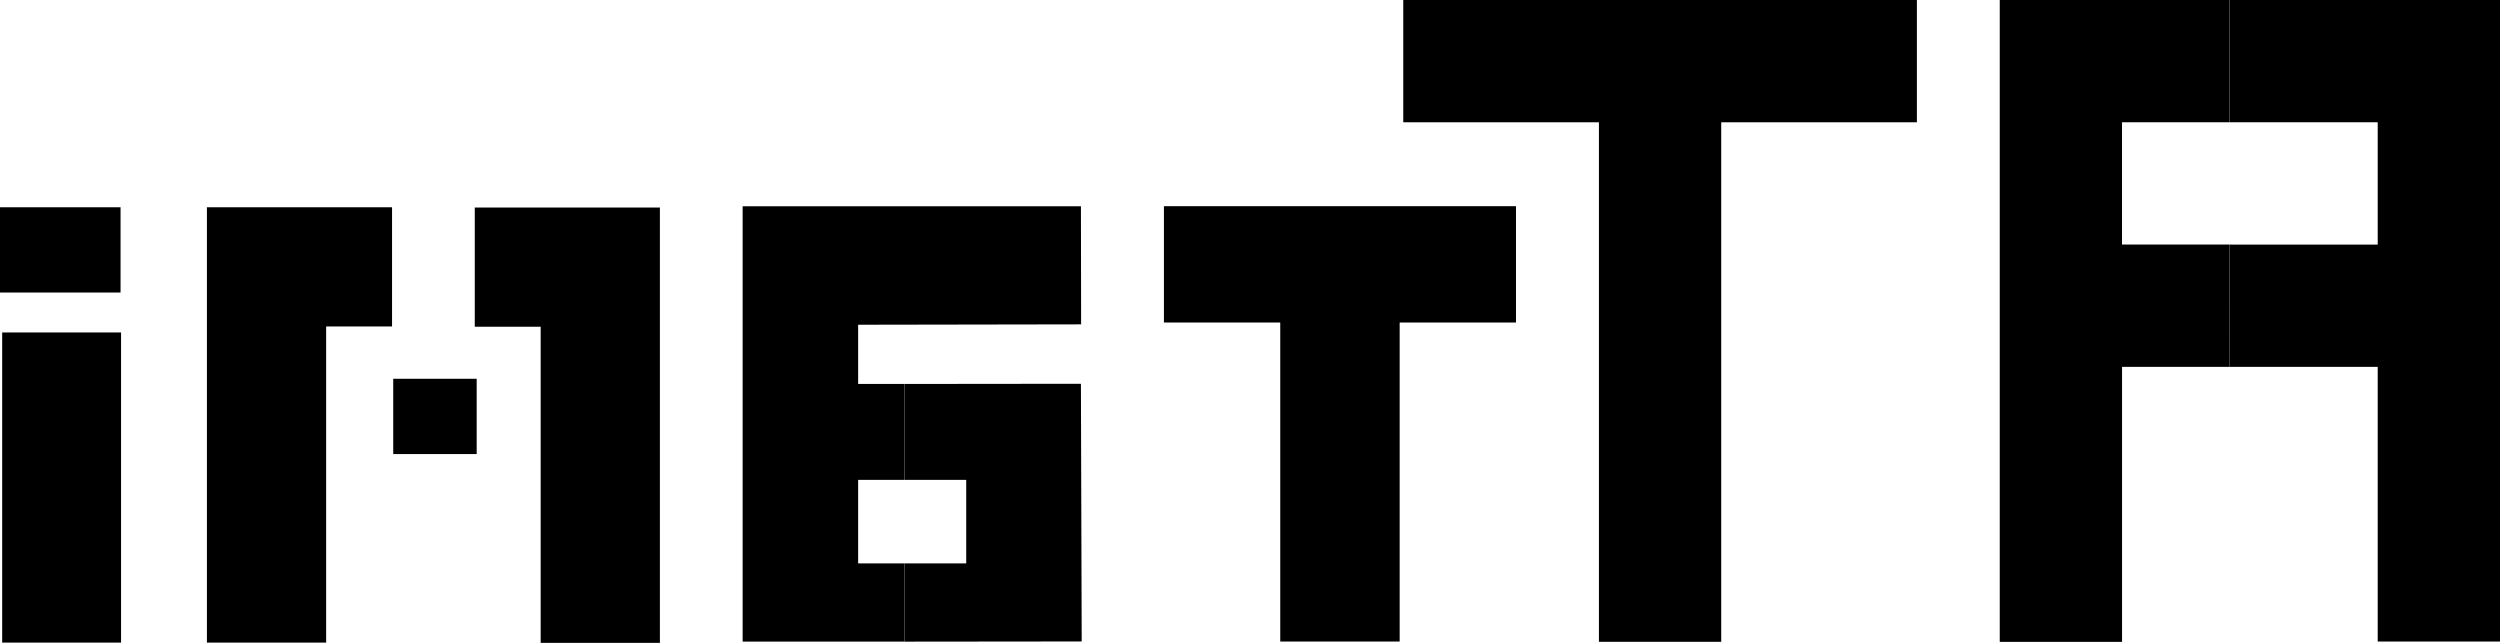
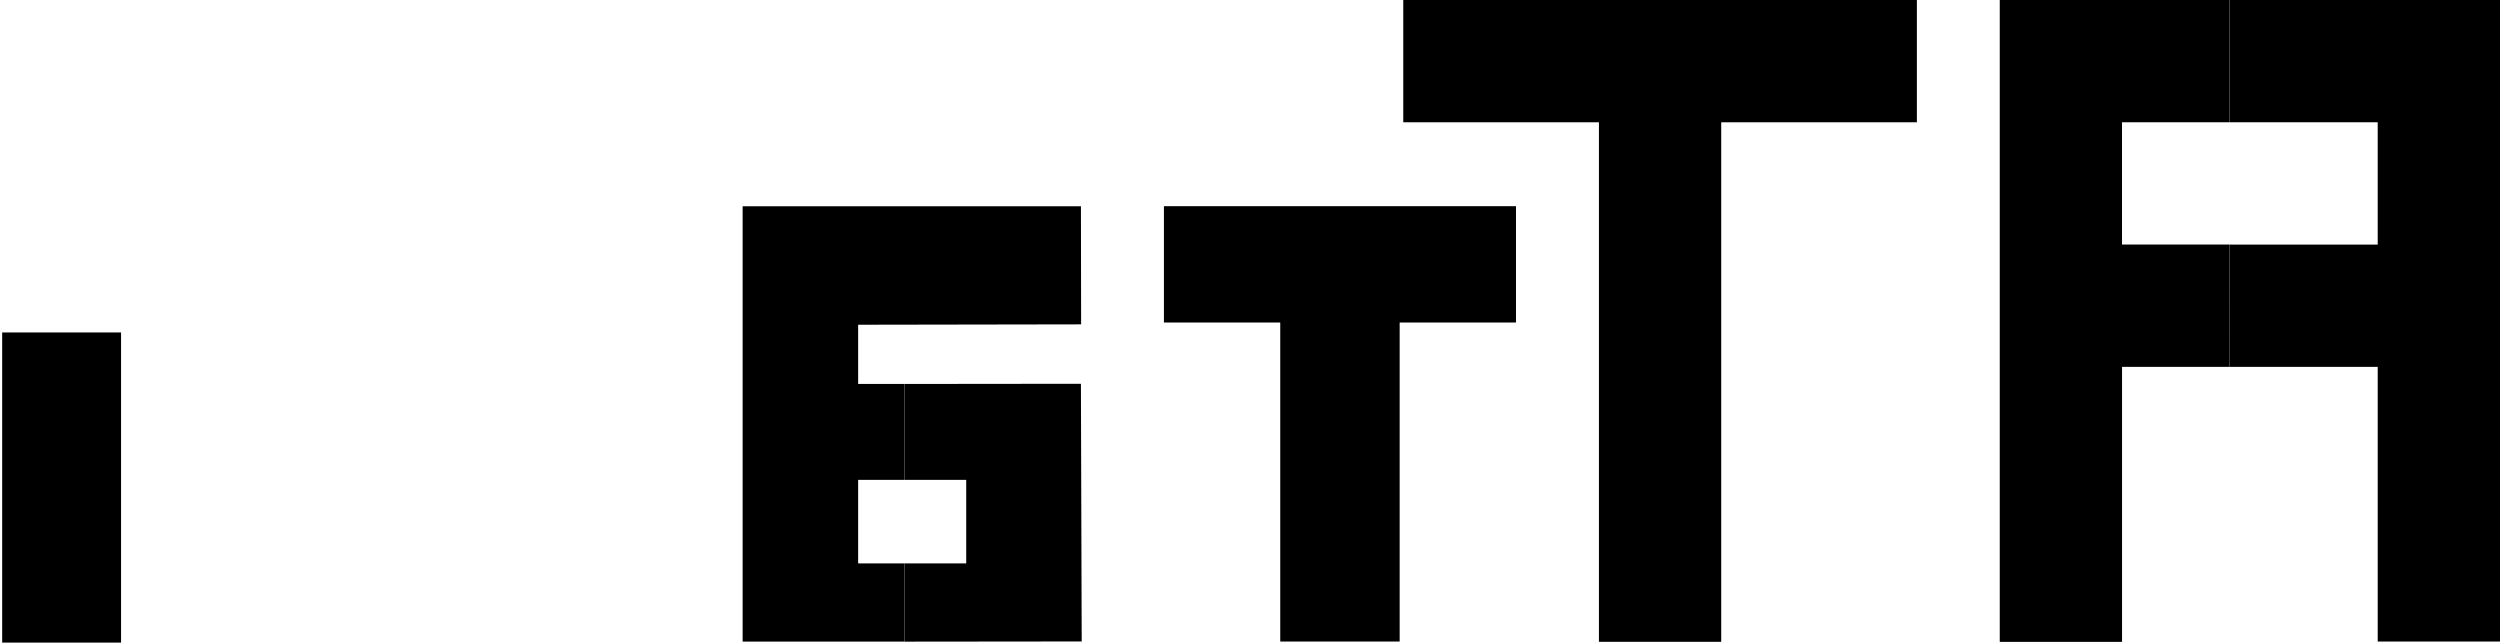
<svg xmlns="http://www.w3.org/2000/svg" xmlns:ns1="http://www.inkscape.org/namespaces/inkscape" xmlns:ns2="http://sodipodi.sourceforge.net/DTD/sodipodi-0.dtd" width="240.445" height="61.83" id="svg2" version="1.1" ns1:version="0.48.4 r9939" ns2:docname="attami_5x5.svg">
  <ns2:namedview id="base" pagecolor="#ffffff" bordercolor="#666666" borderopacity="1.0" ns1:pageopacity="0.0" ns1:pageshadow="2" ns1:zoom="7.6608514" ns1:cx="100.34691" ns1:cy="13.838458" ns1:document-units="px" ns1:current-layer="text2985" showgrid="true" fit-margin-top="0" fit-margin-left="0" fit-margin-right="0" fit-margin-bottom="0" ns1:window-width="1920" ns1:window-height="1138" ns1:window-x="-8" ns1:window-y="-8" ns1:window-maximized="1" showguides="true" ns1:guide-bbox="true">
    <ns1:grid type="xygrid" id="grid3539" empspacing="5" visible="true" enabled="true" snapvisiblegridlinesonly="true" units="in" spacingx="0.005in" spacingy="0.005in" originx="6.5555555e-007in" originy="0.051in" />
    <ns2:guide orientation="0,1" position="162,0.11" id="guide3541" />
  </ns2:namedview>
  <defs id="defs4" />
  <g ns1:label="Layer 1" ns1:groupmode="layer" id="layer1" transform="translate(-132.112,-192.46)">
    <g style="font-size:160px;font-style:normal;font-variant:normal;font-weight:normal;font-stretch:normal;line-height:125%;letter-spacing:0px;word-spacing:0px;fill:#000000;fill-opacity:1;stroke:none;font-family:'5x5 Pixel';-inkscape-font-specification:'5x5 Pixel'" id="text2985">
      <path d="m 346.553,227.744 -0.68,0 -1.048,0 -3.786,0 -4.833,0 0,5.881 0,5.881 0,5.881 0,8.808 -5.881,0 -5.881,0 0,-8.808 0,-5.881 0,-5.881 0,-5.881 0,-5.881 0,-5.881 0,-5.881 0,-5.881 0,-5.881 0,-5.881 5.182,0 5.182,0 5.182,0 4.833,0 1.727,0 0,11.761 -0.68,0 -1.048,0 -3.786,0 -4.833,0 0,5.881 0,5.881 4.833,0 3.786,0 1.048,0 0.68,0 z" id="path3515" ns1:connector-curvature="0" ns2:nodetypes="cccccccccccccccccccccccccccccccccccccc" />
      <path d="m 346.553,227.744 0,-11.761 3.602,0 0.533,0 4.778,0 0.055,0 5.274,0 0,-5.881 0,-5.881 -5.274,0 -0.055,0 -4.778,0 -0.533,0 -3.602,0 0,-11.761 3.786,0 0.037,0 5.146,0 0.404,0 5.532,0 5.55,0 5.55,0 0,5.881 0,5.881 0,5.881 0,5.881 0,5.881 0,5.881 0,5.881 0,5.881 0,5.881 0,8.77 -5.881,0 -5.881,0 0,-8.77 0,-5.881 0,-5.881 0,-5.881 -5.274,0 -0.055,0 -4.778,0 -0.533,0 -3.602,0 z" id="path3140" ns1:connector-curvature="0" ns2:nodetypes="cccccccccccccccccccccccccccccccccccccccccccc" />
      <path d="m 297.655,254.188 0,-8.802 0,-5.88 0,-5.881 0,-5.88 0,-5.88 0,-5.881 0,-5.881 0,-5.881 4.705,0 4.704,0 4.705,0 4.705,0 0,-5.881 0,-5.881 -5.489,0 -5.489,0 -5.489,0 -5.489,0 -5.488,0 -5.489,0 -5.489,0 -5.489,0 -5.488,0 0,5.881 0,5.881 4.705,0 4.704,0 4.705,0 4.705,0 0,5.881 0,5.88 0,5.881 0,5.88 0,5.88 0,5.881 0,5.881 0,8.802 5.881,0 5.881,0" id="path2992" ns1:connector-curvature="0" ns2:nodetypes="cccccccccccccccccccccccccccccccccccccccc" />
-       <path d="m 177.958,236.131 0,-2.25 0,-4.991 -3.947,0 -4.078,0 0,4.991 0,2.25 4.078,0 3.947,0" id="path3158" ns1:connector-curvature="0" ns2:nodetypes="ccccccccc" />
-       <path d="m 195.58,254.289 0,-1.734 0,-5.733 0,-5.734 0,-5.733 0,-5.734 0,-5.734 0,-5.734 0,-5.734 -5.734,0 -5.734,0 0,0 -3.169,0 -3.169,0 0,5.734 0,5.734 3.169,0 3.169,0 0,5.734 0,5.734 0,5.734 0,5.734 0,5.734 0,1.733 5.734,0 5.734,0" id="path3156" ns1:connector-curvature="0" ns2:nodetypes="cccccccccccccccccccccccccc" />
      <path d="m 143.755,224.436 0,4.832 0,4.833 0,4.833 0,4.833 0,4.833 0,4.833 0,0.833 -5.717,0 -5.717,0 0,-0.832 0,-4.833 0,-4.833 0,-4.833 0,-4.833 0,-4.833 0,-4.833 5.717,0 5.717,0" id="path3185" ns1:connector-curvature="0" ns2:nodetypes="ccccccccccccccccccc" />
-       <path style="font-size:160px;font-style:normal;font-variant:normal;font-weight:normal;font-stretch:normal;line-height:125%;letter-spacing:0px;word-spacing:0px;fill:#000000;fill-opacity:1;stroke:none;font-family:'5x5 Pixel';-inkscape-font-specification:'5x5 Pixel'" d="m 143.706,212.395 0,4.1 0,4.1 -5.797,0 -5.797,0 0,-4.1 0,-4.1 5.797,0 5.797,0" id="path3185-1" ns1:connector-curvature="0" />
      <path style="font-size:160px;font-style:normal;font-variant:normal;font-weight:normal;font-stretch:normal;line-height:125%;letter-spacing:0px;word-spacing:0px;fill:#000000;fill-opacity:1;stroke:none;font-family:'5x5 Pixel';-inkscape-font-specification:'5x5 Pixel'" d="m 277.917,212.291 0,5.594 0,5.594 -5.594,0 -5.594,0 0,5.781 0,5.78 0,5.78 0,5.78 0,5.781 0,1.78 -0.297,0 -5.445,0 -5.445,0 -0.297,0 0,-1.781 0,-5.78 0,-5.78 0,-5.78 0,-5.781 0,-5.78 -5.594,0 -5.594,0 0,-5.594 0,-5.594 5.594,0 5.594,0 0.297,0 5.445,0 5.445,0 0.297,0 5.594,0 5.594,0" id="path3156-0" ns1:connector-curvature="0" ns2:nodetypes="ccccccccccccccccccccccccccccccccc" />
      <path style="font-size:160px;font-style:normal;font-variant:normal;font-weight:normal;font-stretch:normal;line-height:125%;letter-spacing:0px;word-spacing:0px;fill:#000000;fill-opacity:1;stroke:none;font-family:'5x5 Pixel';-inkscape-font-specification:'5x5 Pixel'" d="m 219.099,254.172 0,-3.763 0,-3.763 2.971,0 2.971,0 0,-4.017 0,-4.017 -2.971,0 -2.971,0 0,-4.612 0,-4.612 5.658,-0.006 5.658,-0.006 5.658,-0.006 0.015,4.957 0.015,4.957 0.015,4.957 0.015,4.957 0.015,4.956 -5.683,0.006 -5.683,0.006 -5.684,0.006 0,0" id="path3445" ns1:connector-curvature="0" />
      <path style="font-size:160px;font-style:normal;font-variant:normal;font-weight:normal;font-stretch:normal;line-height:125%;letter-spacing:0px;word-spacing:0px;fill:#000000;fill-opacity:1;stroke:none;font-family:'5x5 Pixel';-inkscape-font-specification:'5x5 Pixel'" d="m 236.074,212.302 0.009,5.677 0.009,5.677 -5.361,0.009 -5.361,0.009 -5.361,0.009 -5.362,0.009 0,4.847 0,0.847 4.451,0 0,4.612 0,4.612 -4.451,0 0,4.017 0,4.017 4.451,0 0,3.763 0,3.763 -5.187,0 -5.187,0 -5.187,0 0,-5.734 0,-5.733 0,-5.734 0,-5.733 0,-1.734 0,-5.734 0,-5.734 0,-5.734 32.536,-7e-5 4e-5,-3e-5" id="path3327-11" ns1:connector-curvature="0" ns2:nodetypes="ccccccccccccccccccccccccccccccc" />
-       <path style="font-size:160px;font-style:normal;font-variant:normal;font-weight:normal;font-stretch:normal;line-height:125%;letter-spacing:0px;word-spacing:0px;fill:#000000;fill-opacity:1;stroke:none;font-family:'5x5 Pixel';-inkscape-font-specification:'5x5 Pixel'" d="m 152.013,254.263 0,-1.734 0,-5.733 0,-5.734 0,-5.733 0,-5.734 0,-5.734 0,-5.734 0,-5.734 5.734,0 5.734,0 0,0 3.169,0 3.169,0 0,5.734 0,5.734 -3.169,0 -3.169,0 0,5.734 0,5.734 0,5.734 0,5.734 0,5.734 0,1.733 -5.734,0 -5.734,0" id="path3156-7" ns1:connector-curvature="0" ns2:nodetypes="cccccccccccccccccccccccccc" />
    </g>
  </g>
</svg>